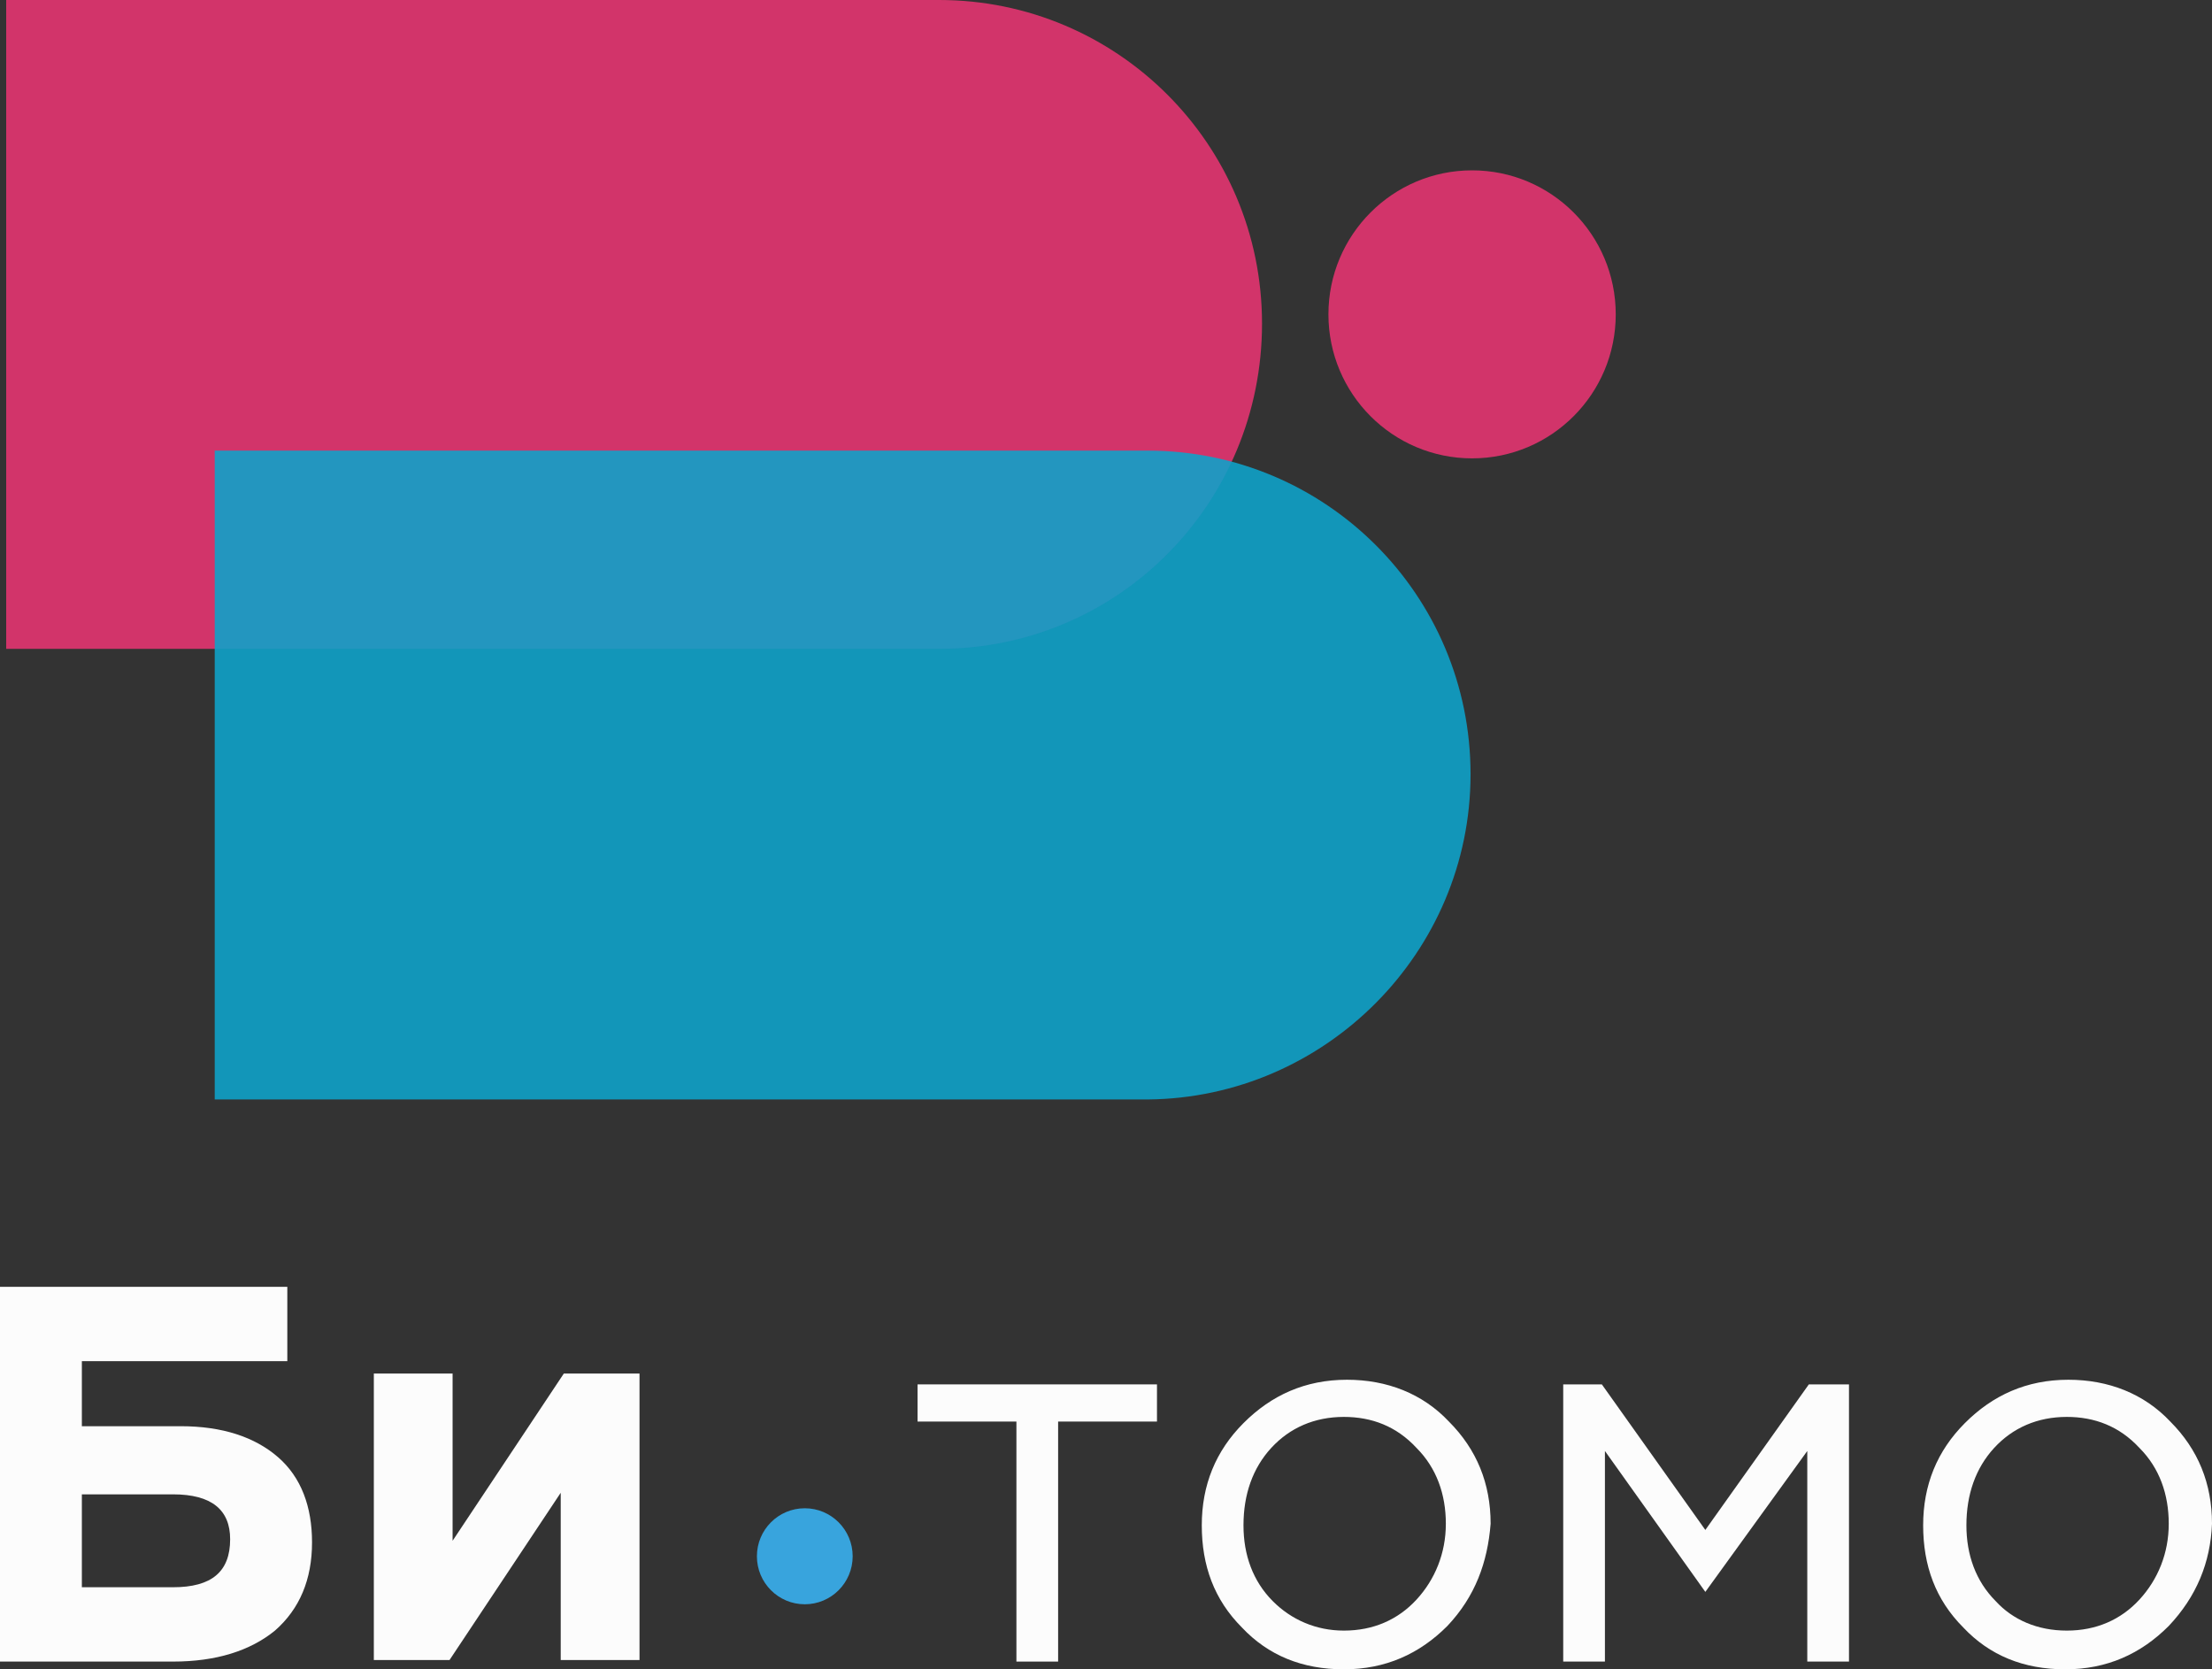
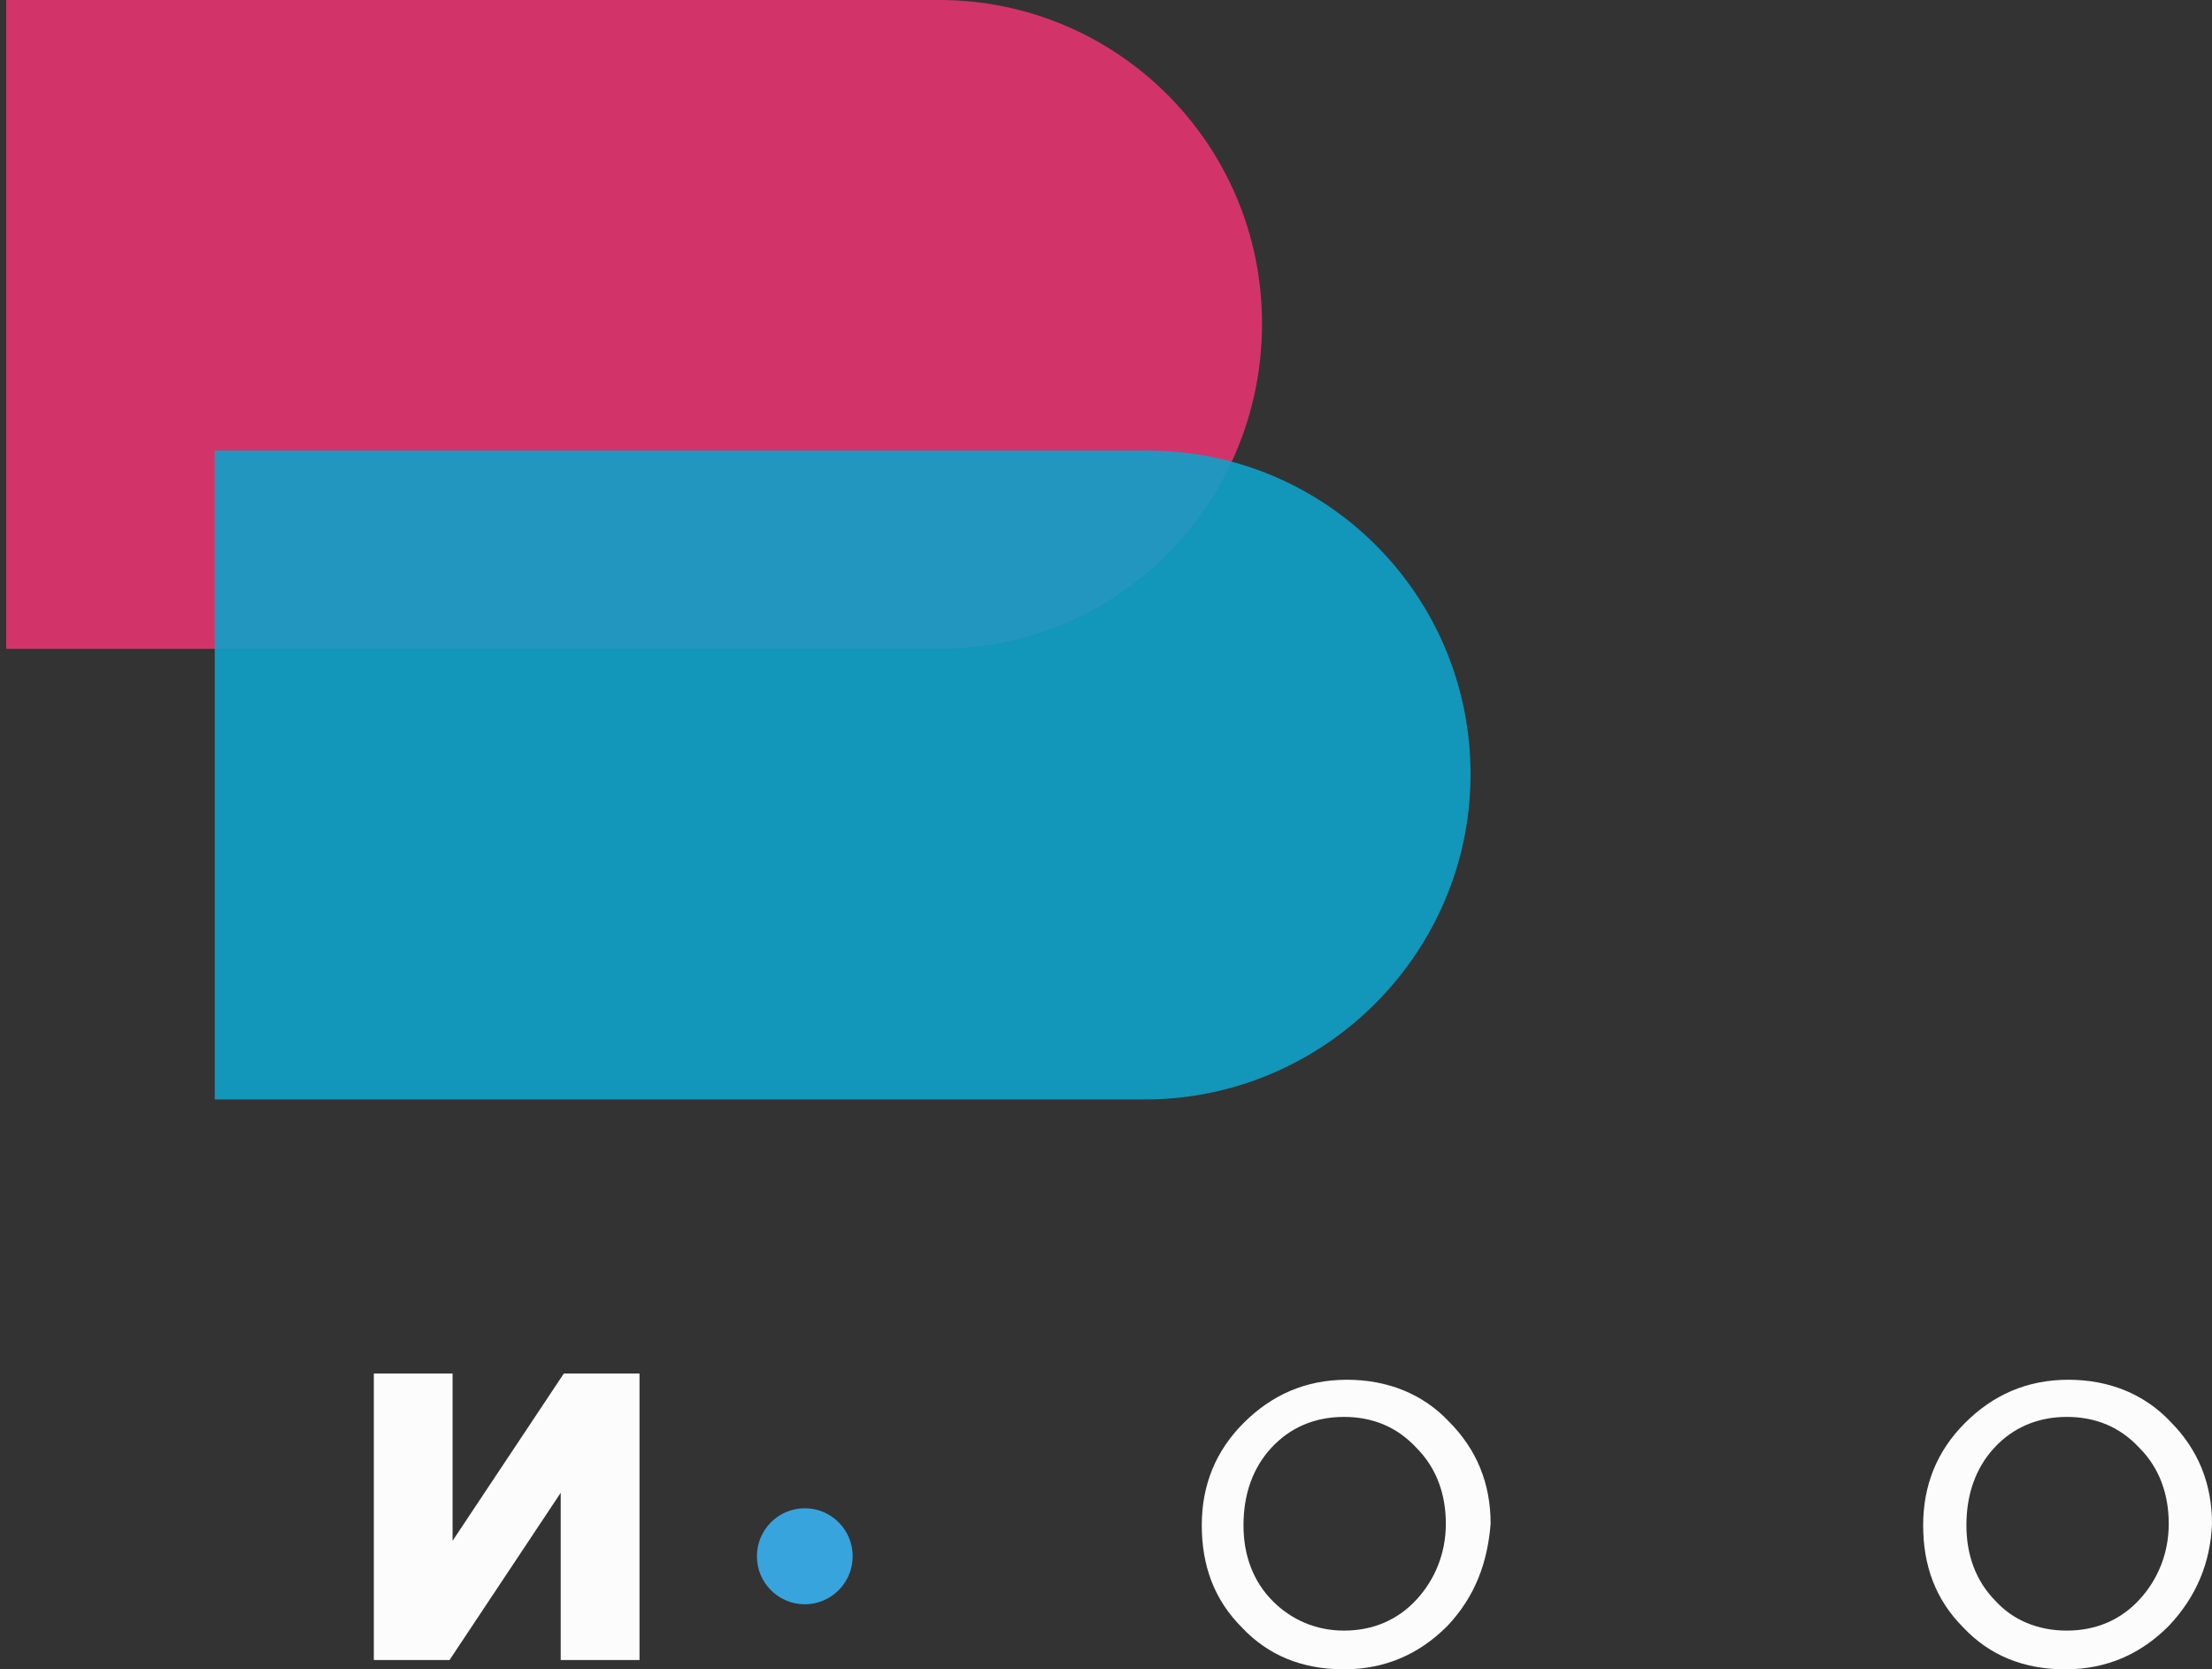
<svg xmlns="http://www.w3.org/2000/svg" width="110" height="83" viewBox="0 0 110 83" fill="none">
  <rect x="0" y="0" width="110" height="83" fill="#333333" stroke="none" />
  <g opacity="0.89">
    <path fill-rule="evenodd" clip-rule="evenodd" d="M62.759 16.092C62.759 7.16 55.538 0 46.704 0H0.308V32.261H46.704C55.615 32.261 62.759 25.023 62.759 16.092Z" fill="#E53470" />
    <path opacity="0.89" fill-rule="evenodd" clip-rule="evenodd" d="M73.129 38.497C73.129 29.566 65.908 22.405 57.074 22.405H10.678V54.666H57.074C65.908 54.589 73.129 47.352 73.129 38.497Z" fill="#09AFDC" />
-     <ellipse cx="73.205" cy="15.63" rx="7.144" ry="7.16" fill="#E53470" />
  </g>
-   <path fill-rule="evenodd" clip-rule="evenodd" d="M4.071 70.912V67.678H14.288V63.982H0V82.615H8.603C10.754 82.615 12.444 82.076 13.673 81.075C14.902 79.997 15.517 78.534 15.517 76.686C15.517 74.916 14.979 73.453 13.827 72.452C12.675 71.451 11.062 70.912 8.987 70.912H4.071ZM4.071 74.3H8.603C10.524 74.3 11.445 75.07 11.445 76.532C11.445 78.149 10.524 78.919 8.603 78.919H4.071V74.3Z" fill="#FCFCFC" />
  <path d="M31.802 68.294V82.538H27.884V74.222L22.354 82.538H18.59V68.294H22.507V76.609L28.038 68.294H31.802Z" fill="#FCFCFC" />
-   <path d="M50.545 82.615V70.681H45.629V68.833H57.535V70.681H52.619V82.615H50.545Z" fill="#FCFCFC" />
  <path fill-rule="evenodd" clip-rule="evenodd" d="M66.83 83C68.904 83 70.594 82.23 71.976 80.844C73.359 79.381 73.974 77.687 74.127 75.763C74.127 73.761 73.436 72.067 72.053 70.681C70.747 69.295 68.981 68.602 66.983 68.602C64.909 68.602 63.219 69.372 61.837 70.758C60.454 72.144 59.763 73.838 59.763 75.84C59.763 77.841 60.377 79.535 61.76 80.921C63.066 82.307 64.756 83 66.83 83ZM70.44 79.535C69.518 80.536 68.289 81.075 66.83 81.075C65.447 81.075 64.218 80.536 63.296 79.612C62.298 78.611 61.837 77.302 61.837 75.84C61.837 74.3 62.298 72.991 63.219 71.99C64.141 70.989 65.37 70.45 66.83 70.45C68.212 70.45 69.442 70.912 70.44 71.99C71.439 72.991 71.9 74.3 71.9 75.763C71.9 77.225 71.362 78.534 70.44 79.535Z" fill="#FCFCFC" />
-   <path d="M77.737 82.615V68.833H79.658L84.804 76.07L89.951 68.833H91.948V82.615H89.874V72.144L84.804 79.15L79.811 72.144V82.615H77.737Z" fill="#FCFCFC" />
  <path fill-rule="evenodd" clip-rule="evenodd" d="M102.703 83C104.777 83 106.467 82.23 107.849 80.844C109.232 79.381 109.923 77.687 110 75.763C110 73.761 109.309 72.067 107.926 70.681C106.62 69.295 104.854 68.602 102.856 68.602C100.782 68.602 99.092 69.372 97.71 70.758C96.327 72.144 95.636 73.838 95.636 75.84C95.636 77.841 96.25 79.535 97.633 80.921C98.939 82.307 100.629 83 102.703 83ZM106.39 79.535C105.468 80.536 104.239 81.075 102.78 81.075C101.32 81.075 100.091 80.536 99.246 79.612C98.248 78.611 97.787 77.302 97.787 75.84C97.787 74.3 98.248 72.991 99.169 71.99C100.091 70.989 101.32 70.45 102.78 70.45C104.162 70.45 105.391 70.912 106.39 71.99C107.389 72.991 107.849 74.3 107.849 75.763C107.849 77.225 107.312 78.534 106.39 79.535Z" fill="#FCFCFC" />
  <ellipse cx="40.021" cy="77.379" rx="2.381" ry="2.387" fill="#38A4DD" />
</svg>